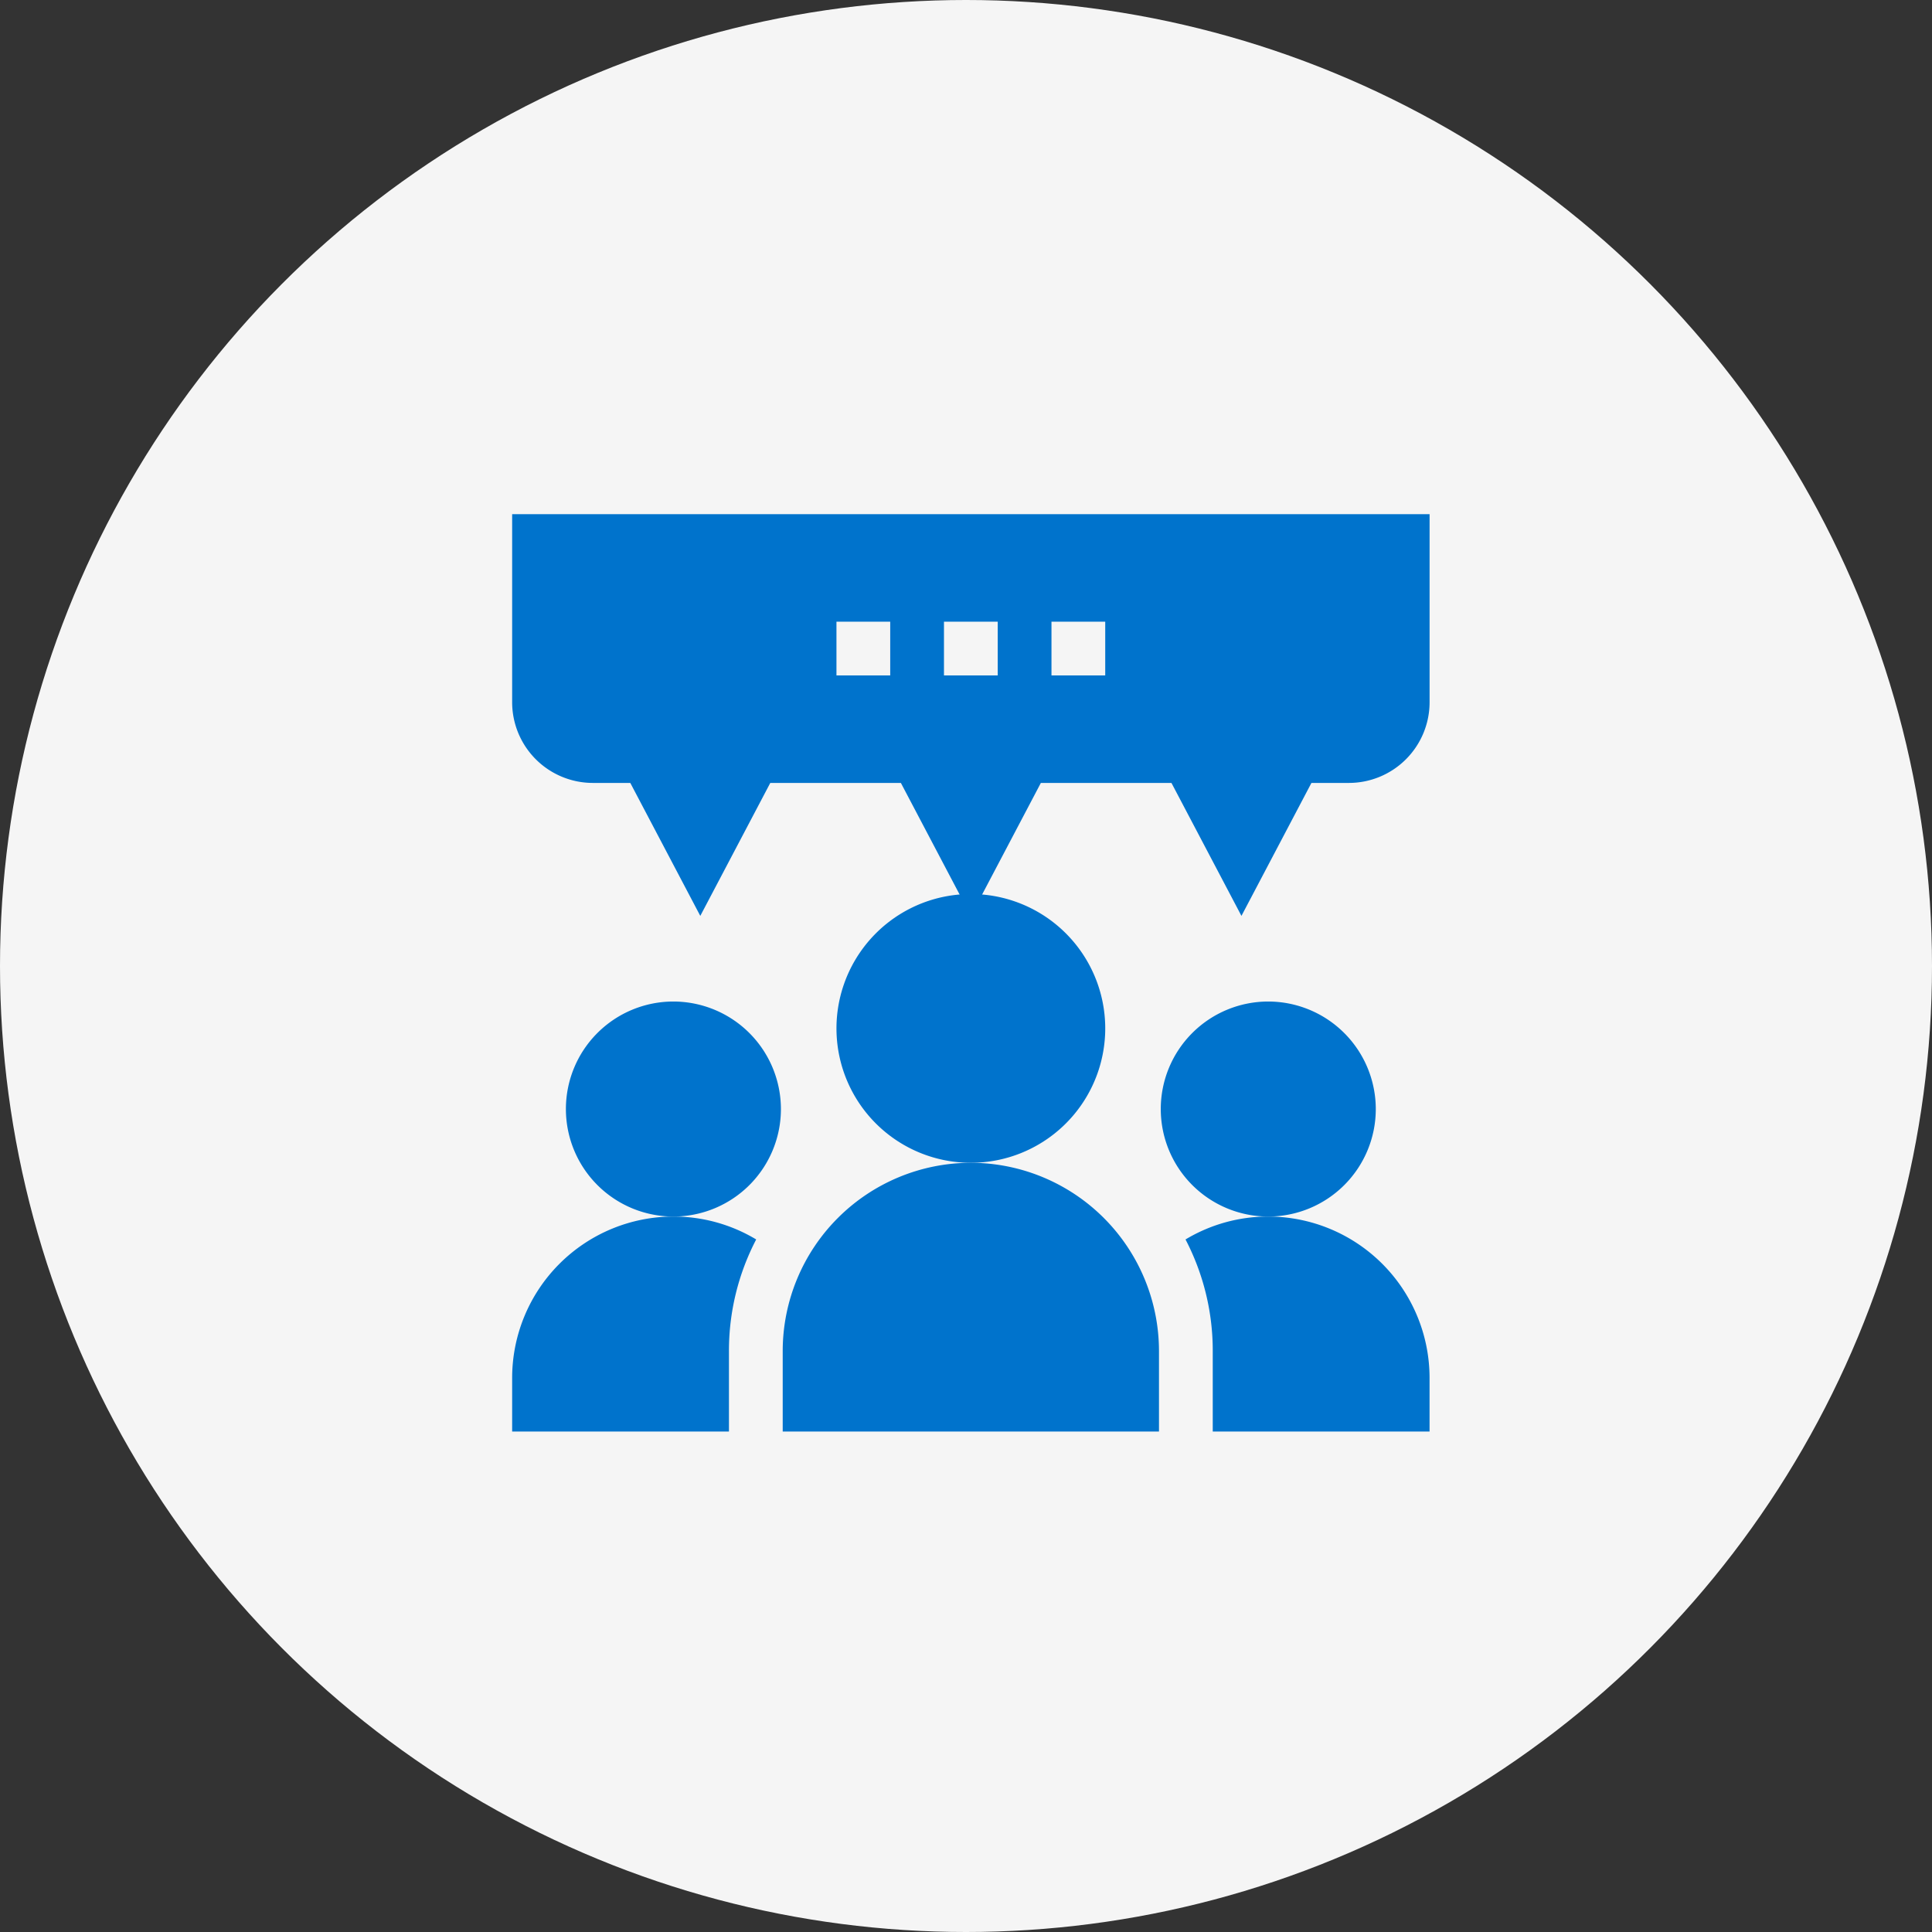
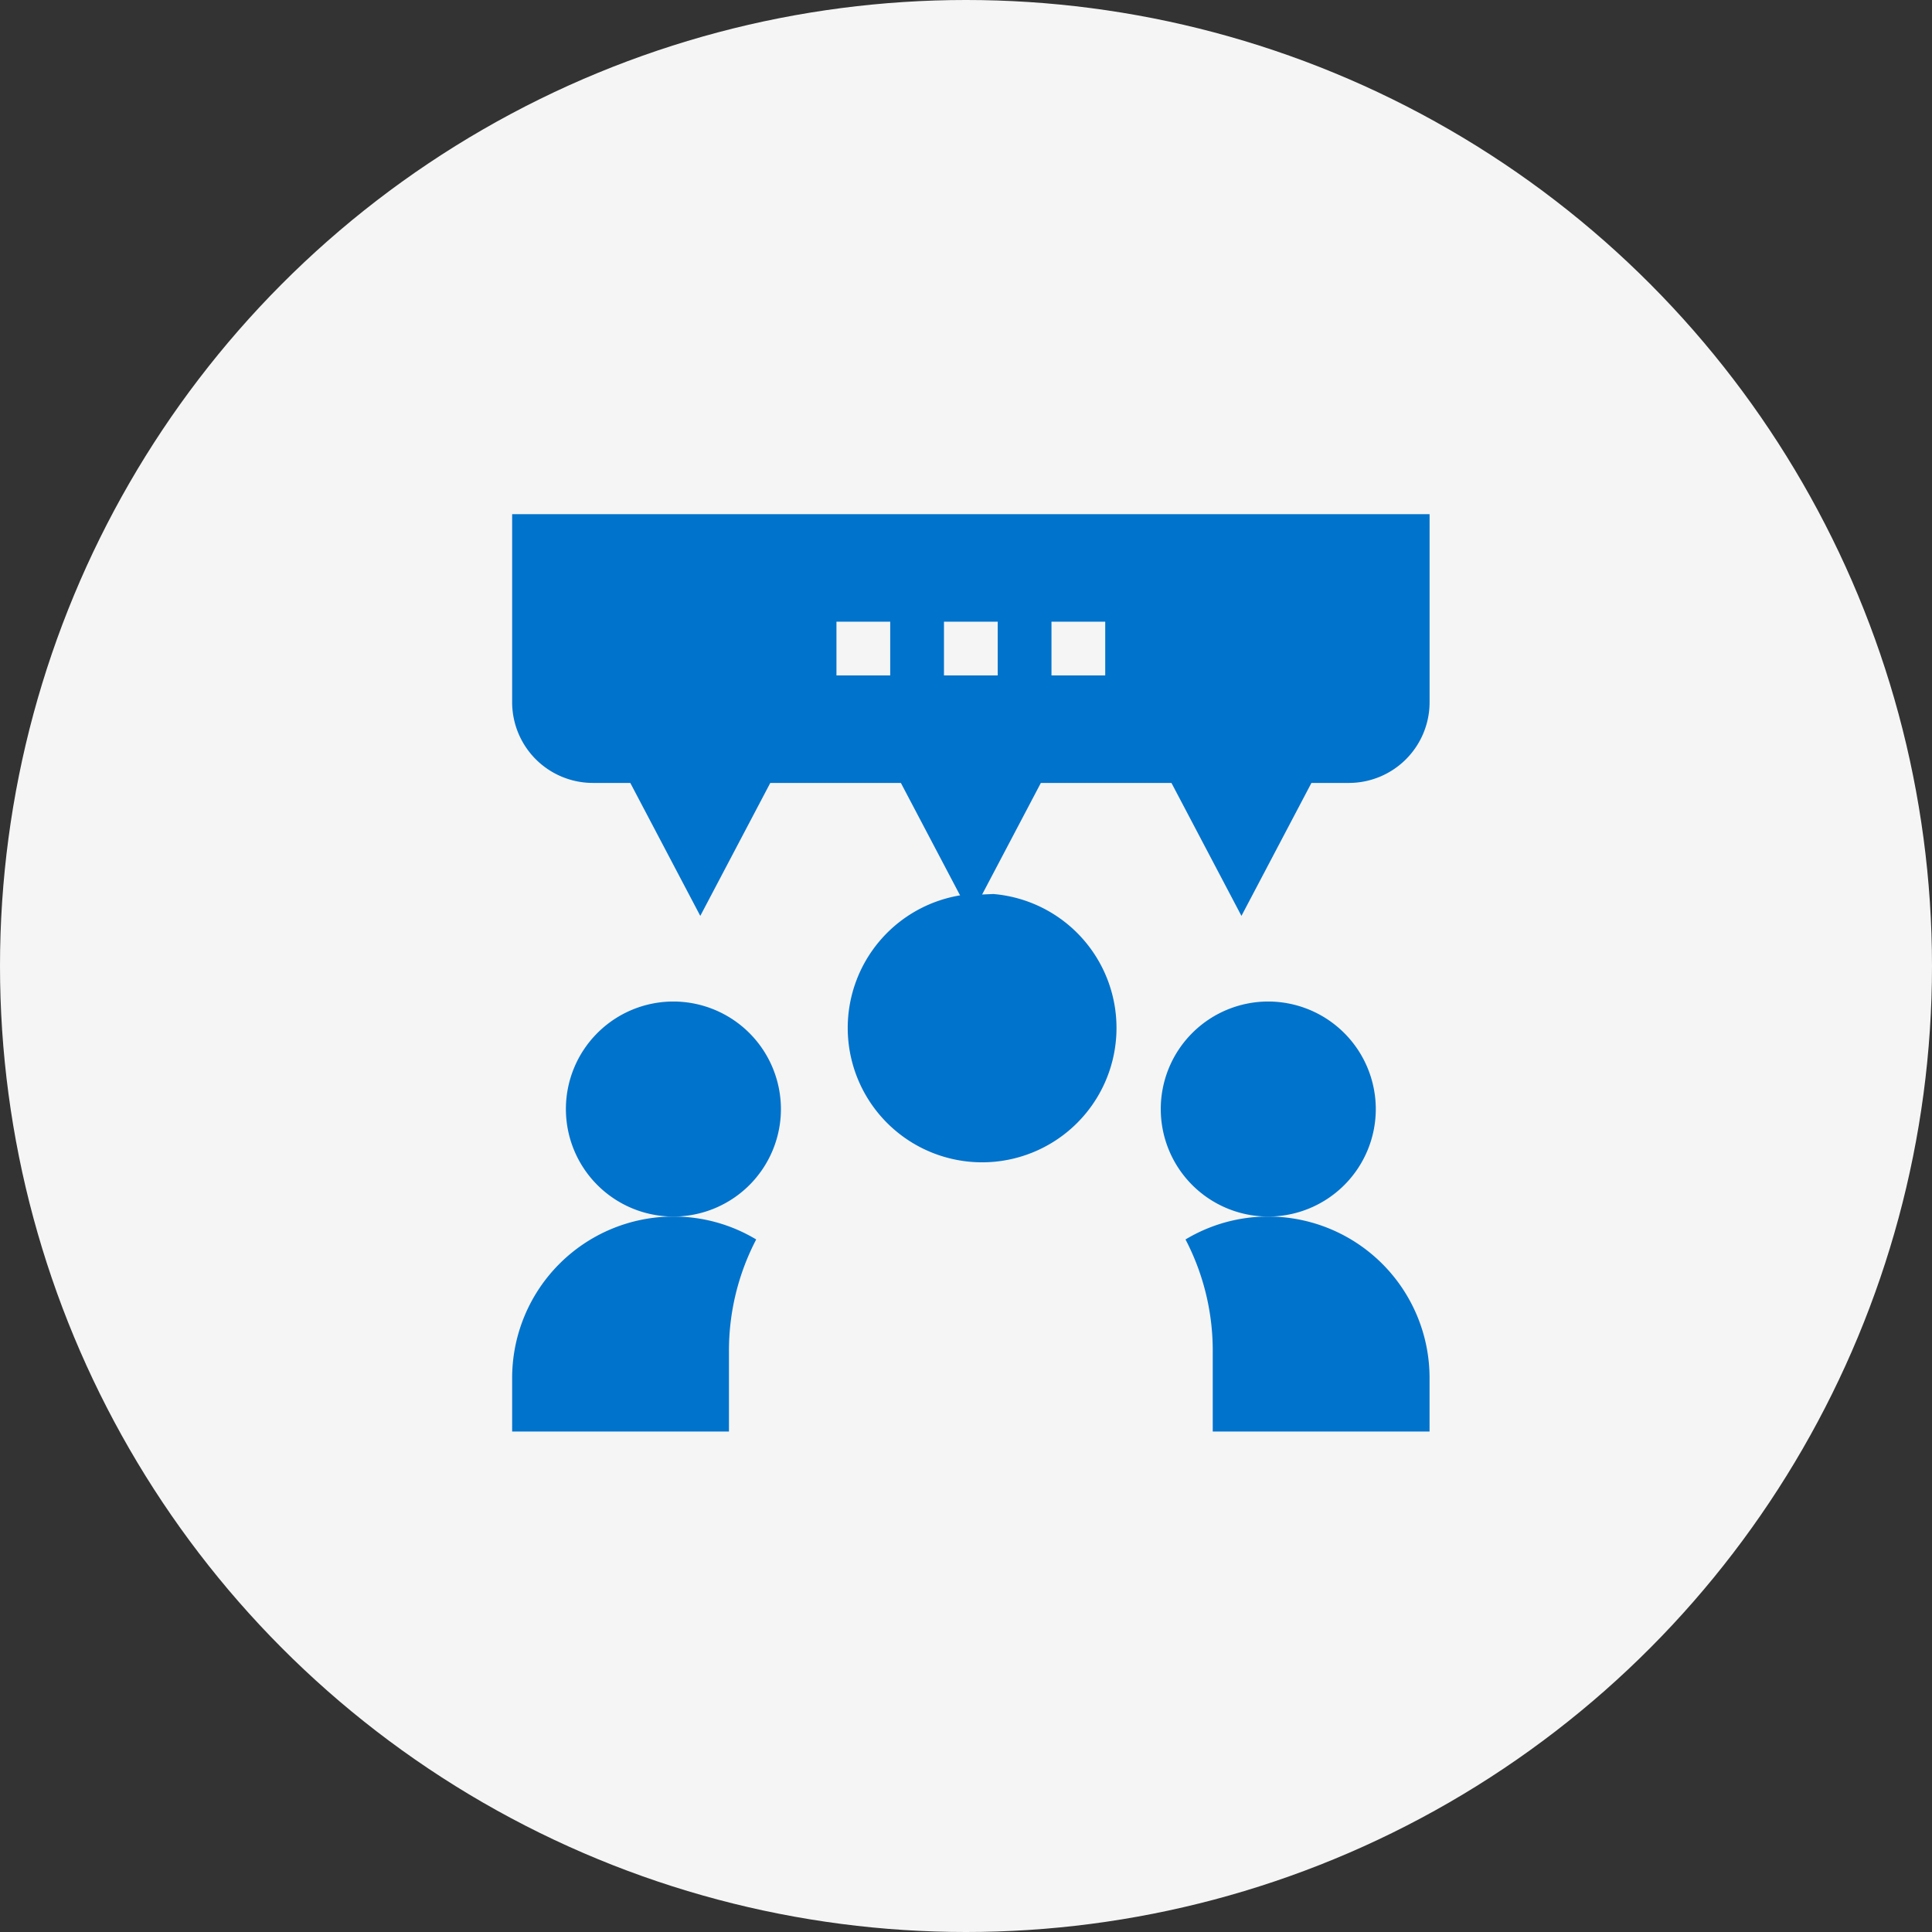
<svg xmlns="http://www.w3.org/2000/svg" width="124" height="124" viewBox="0 0 124 124">
  <rect x="0" y="0" width="124" height="124" fill="#333333" stroke="none" />
  <g id="author" transform="translate(-10.5 -10.5)">
    <circle id="Ellipse_8" data-name="Ellipse 8" cx="62" cy="62" r="62" transform="translate(10.5 10.5)" fill="#f5f5f5" />
    <g id="testimonials" transform="translate(43.371 43.5)">
-       <path id="Path_28382" data-name="Path 28382" d="M190.348,212.031q-.357-.031-.723-.031t-.723.031a8.625,8.625,0,1,0,1.447,0Zm0,0" transform="translate(-160.185 -187.62)" fill="#0073cc" />
+       <path id="Path_28382" data-name="Path 28382" d="M190.348,212.031q-.357-.031-.723-.031a8.625,8.625,0,1,0,1.447,0Zm0,0" transform="translate(-160.185 -187.62)" fill="#0073cc" />
      <path id="Path_28383" data-name="Path 28383" d="M368.9,272a6.9,6.9,0,1,0,6.9,6.9A6.909,6.909,0,0,0,368.9,272Zm0,0" transform="translate(-320.37 -240.72)" fill="#0073cc" />
      <path id="Path_28384" data-name="Path 28384" d="M0,0V12.075A5.182,5.182,0,0,0,5.175,17.25H7.583l4.492,8.534,4.492-8.534h8.382l4.492,8.534,4.492-8.534h8.382l4.492,8.534L51.3,17.25h2.408a5.182,5.182,0,0,0,5.175-5.175V0ZM24.265,10.35h-3.45V6.9h3.45Zm6.9,0h-3.45V6.9h3.45Zm6.9,0h-3.45V6.9h3.45Zm0,0" fill="#0073cc" />
-       <path id="Path_28385" data-name="Path 28385" d="M163.075,362A12.09,12.09,0,0,0,151,374.075v5.175h24.15v-5.175A12.091,12.091,0,0,0,163.075,362Zm0,0" transform="translate(-133.635 -320.37)" fill="#0073cc" />
      <path id="Path_28386" data-name="Path 28386" d="M381.114,392a10.284,10.284,0,0,0-5.313,1.471,15.434,15.434,0,0,1,1.748,7.154V405.8h13.915v-3.45A10.361,10.361,0,0,0,381.114,392Zm0,0" transform="translate(-332.583 -346.92)" fill="#0073cc" />
      <path id="Path_28387" data-name="Path 28387" d="M36.9,272a6.9,6.9,0,1,0,6.9,6.9A6.909,6.909,0,0,0,36.9,272Zm0,0" transform="translate(-26.55 -240.72)" fill="#0073cc" />
      <path id="Path_28388" data-name="Path 28388" d="M10.35,392A10.361,10.361,0,0,0,0,402.35v3.45H13.915v-5.175a15.434,15.434,0,0,1,1.748-7.154A10.284,10.284,0,0,0,10.35,392Zm0,0" transform="translate(0 -346.92)" fill="#0073cc" />
    </g>
  </g>
</svg>